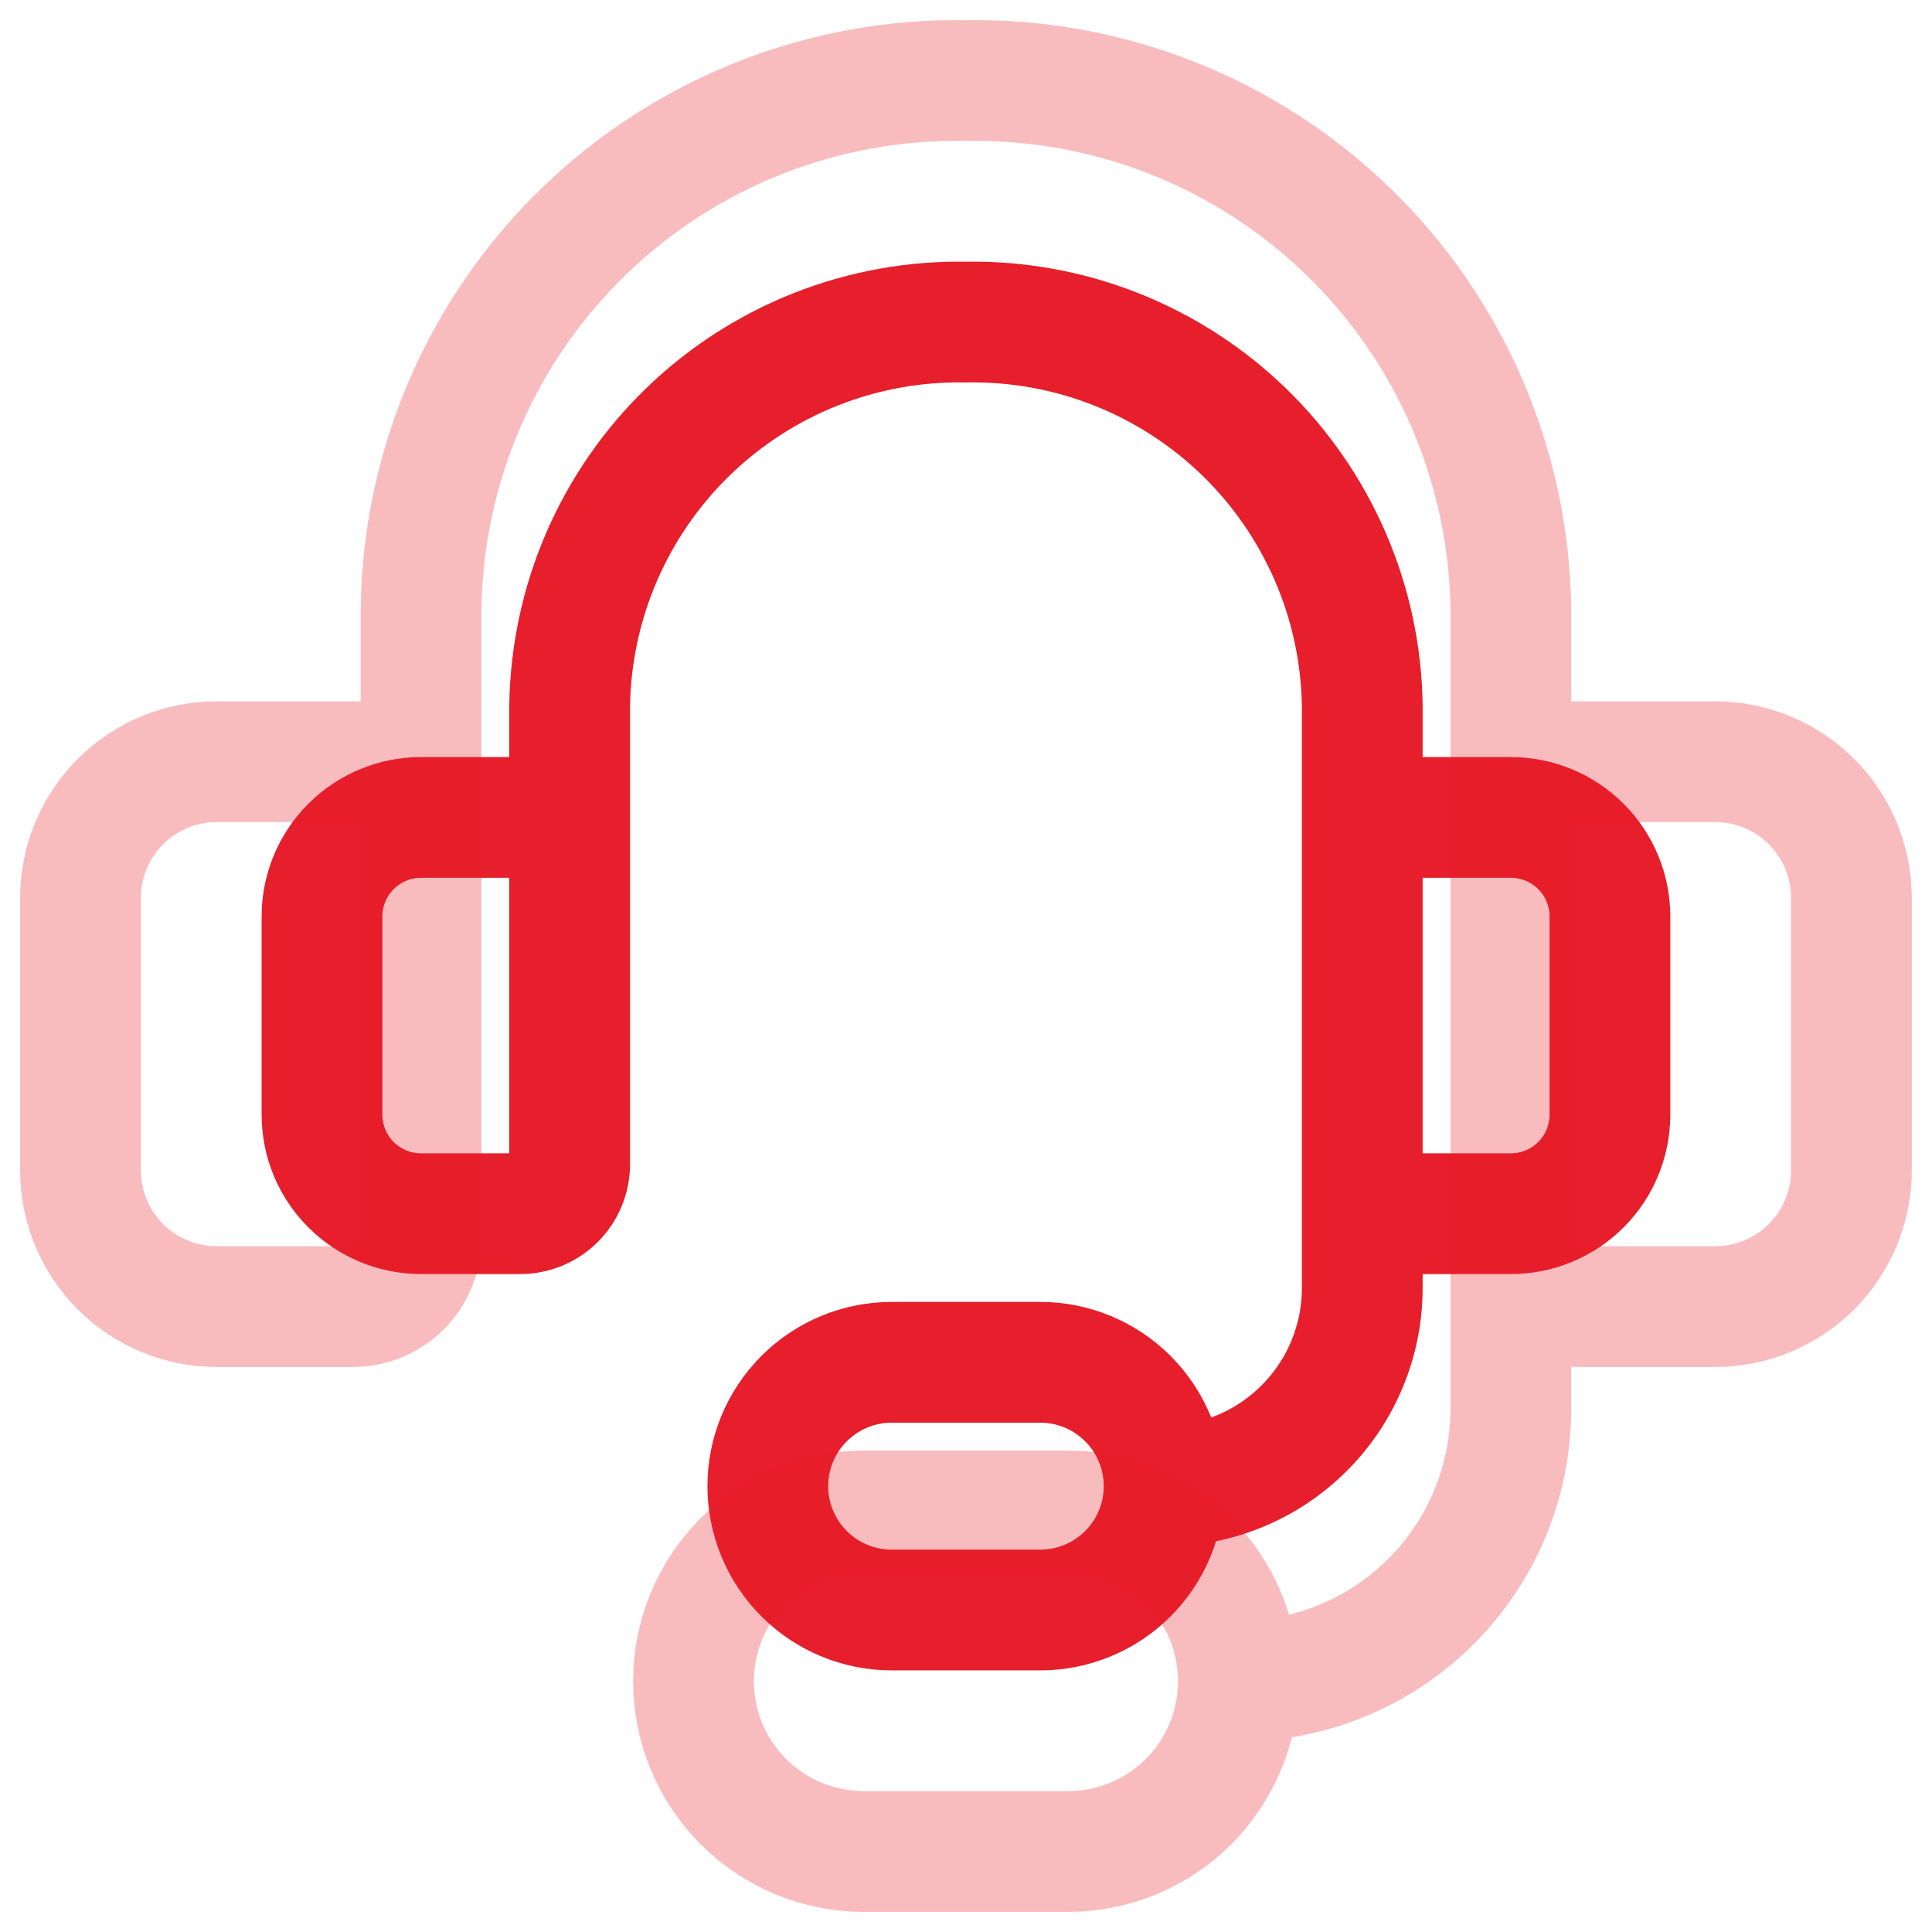
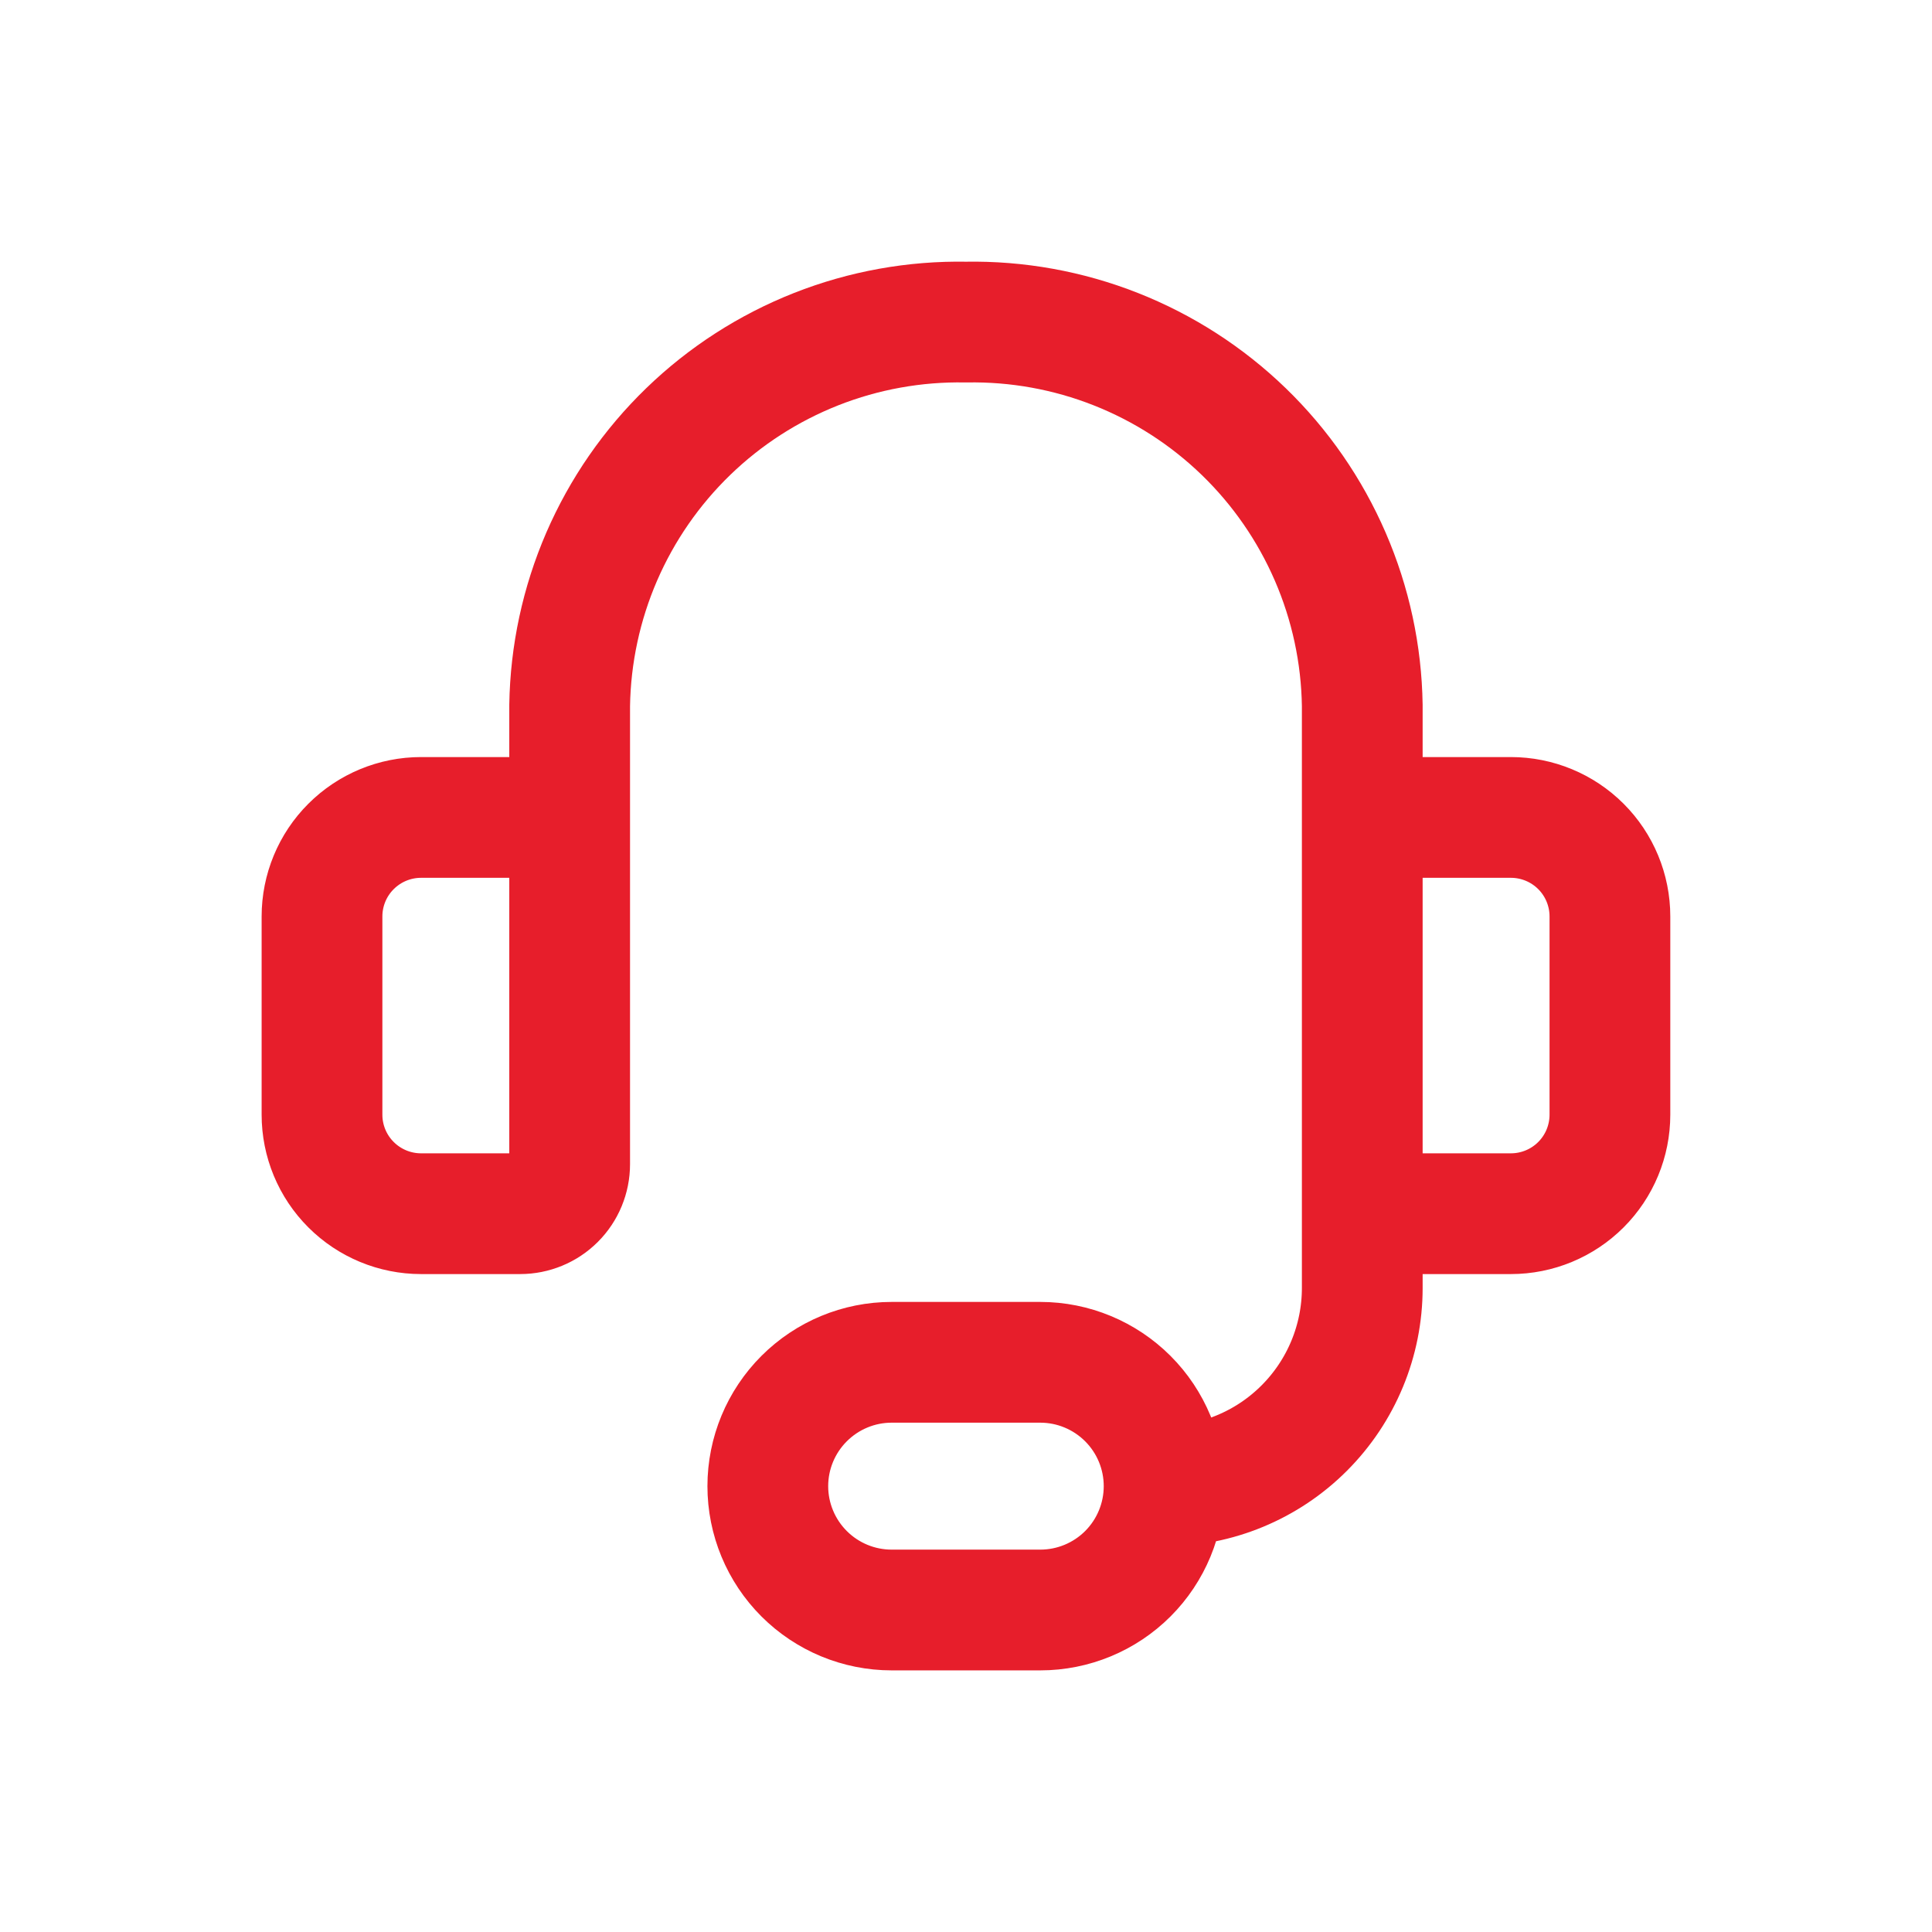
<svg xmlns="http://www.w3.org/2000/svg" width="48" height="48" viewBox="0 0 48 48" fill="none">
  <path d="M14.153 24.001V17.527C14.173 16.255 14.443 14.999 14.948 13.831C15.454 12.663 16.185 11.606 17.1 10.721C18.014 9.836 19.095 9.141 20.278 8.674C21.462 8.207 22.727 7.979 23.999 8.002C25.272 7.979 26.536 8.207 27.72 8.674C28.904 9.141 29.984 9.836 30.899 10.721C31.814 11.606 32.544 12.663 33.05 13.831C33.556 14.999 33.826 16.255 33.845 17.527V24.001M28.922 36.923C30.228 36.923 31.48 36.405 32.403 35.481C33.326 34.558 33.845 33.306 33.845 32V26.462M28.922 36.923C28.922 37.739 28.598 38.522 28.021 39.099C27.444 39.676 26.661 40 25.845 40H22.153C21.337 40 20.555 39.676 19.978 39.099C19.401 38.522 19.076 37.739 19.076 36.923C19.076 36.107 19.401 35.325 19.978 34.748C20.555 34.171 21.337 33.846 22.153 33.846H25.845C26.661 33.846 27.444 34.171 28.021 34.748C28.598 35.325 28.922 36.107 28.922 36.923ZM10.461 20.309H12.923C13.249 20.309 13.562 20.438 13.793 20.669C14.024 20.9 14.153 21.213 14.153 21.539V28.924C14.153 29.25 14.024 29.563 13.793 29.794C13.562 30.025 13.249 30.154 12.923 30.154H10.461C9.809 30.154 9.183 29.895 8.721 29.433C8.259 28.972 8 28.346 8 27.693V22.77C8 22.117 8.259 21.491 8.721 21.03C9.183 20.568 9.809 20.309 10.461 20.309ZM37.537 30.154H35.076C34.749 30.154 34.436 30.025 34.205 29.794C33.975 29.563 33.845 29.25 33.845 28.924V21.539C33.845 21.213 33.975 20.9 34.205 20.669C34.436 20.438 34.749 20.309 35.076 20.309H37.537C38.19 20.309 38.816 20.568 39.278 21.03C39.739 21.491 39.998 22.117 39.998 22.77V27.693C39.998 28.346 39.739 28.972 39.278 29.433C38.816 29.895 38.19 30.154 37.537 30.154Z" stroke="#E71E2B" stroke-width="3" stroke-linecap="round" stroke-linejoin="round" />
-   <path d="M10.461 24.001V15.1C10.488 13.35 10.859 11.623 11.554 10.017C12.249 8.411 13.254 6.958 14.512 5.742C15.77 4.525 17.255 3.568 18.883 2.927C20.511 2.285 22.249 1.971 23.999 2.002C25.748 1.971 27.487 2.285 29.115 2.927C30.743 3.568 32.228 4.525 33.486 5.742C34.743 6.958 35.749 8.411 36.444 10.017C37.139 11.623 37.51 13.35 37.537 15.1V24.001M30.768 41.769C32.563 41.769 34.285 41.056 35.554 39.787C36.824 38.517 37.537 36.796 37.537 35.001V27.386M30.768 41.769C30.768 42.892 30.322 43.968 29.529 44.761C28.735 45.554 27.659 46 26.537 46H21.461C20.339 46 19.262 45.554 18.469 44.761C17.676 43.968 17.23 42.892 17.23 41.769C17.23 40.647 17.676 39.571 18.469 38.778C19.262 37.985 20.339 37.539 21.461 37.539H26.537C27.659 37.539 28.735 37.985 29.529 38.778C30.322 39.571 30.768 40.647 30.768 41.769ZM5.384 18.924H8.769C9.218 18.924 9.648 19.103 9.965 19.42C10.283 19.737 10.461 20.168 10.461 20.617V30.77C10.461 31.219 10.283 31.649 9.965 31.967C9.648 32.284 9.218 32.462 8.769 32.462H5.384C4.487 32.462 3.626 32.106 2.991 31.471C2.357 30.836 2 29.975 2 29.078V22.309C2 21.411 2.357 20.55 2.991 19.916C3.626 19.281 4.487 18.924 5.384 18.924ZM42.613 32.462H39.229C38.78 32.462 38.35 32.284 38.032 31.967C37.715 31.649 37.537 31.219 37.537 30.77V20.617C37.537 20.168 37.715 19.737 38.032 19.42C38.35 19.103 38.78 18.924 39.229 18.924H42.613C43.511 18.924 44.372 19.281 45.007 19.916C45.641 20.55 45.998 21.411 45.998 22.309V29.078C45.998 29.975 45.641 30.836 45.007 31.471C44.372 32.106 43.511 32.462 42.613 32.462Z" stroke="#E71E2B" stroke-opacity="0.3" stroke-width="3" stroke-linecap="round" stroke-linejoin="round" />
</svg>